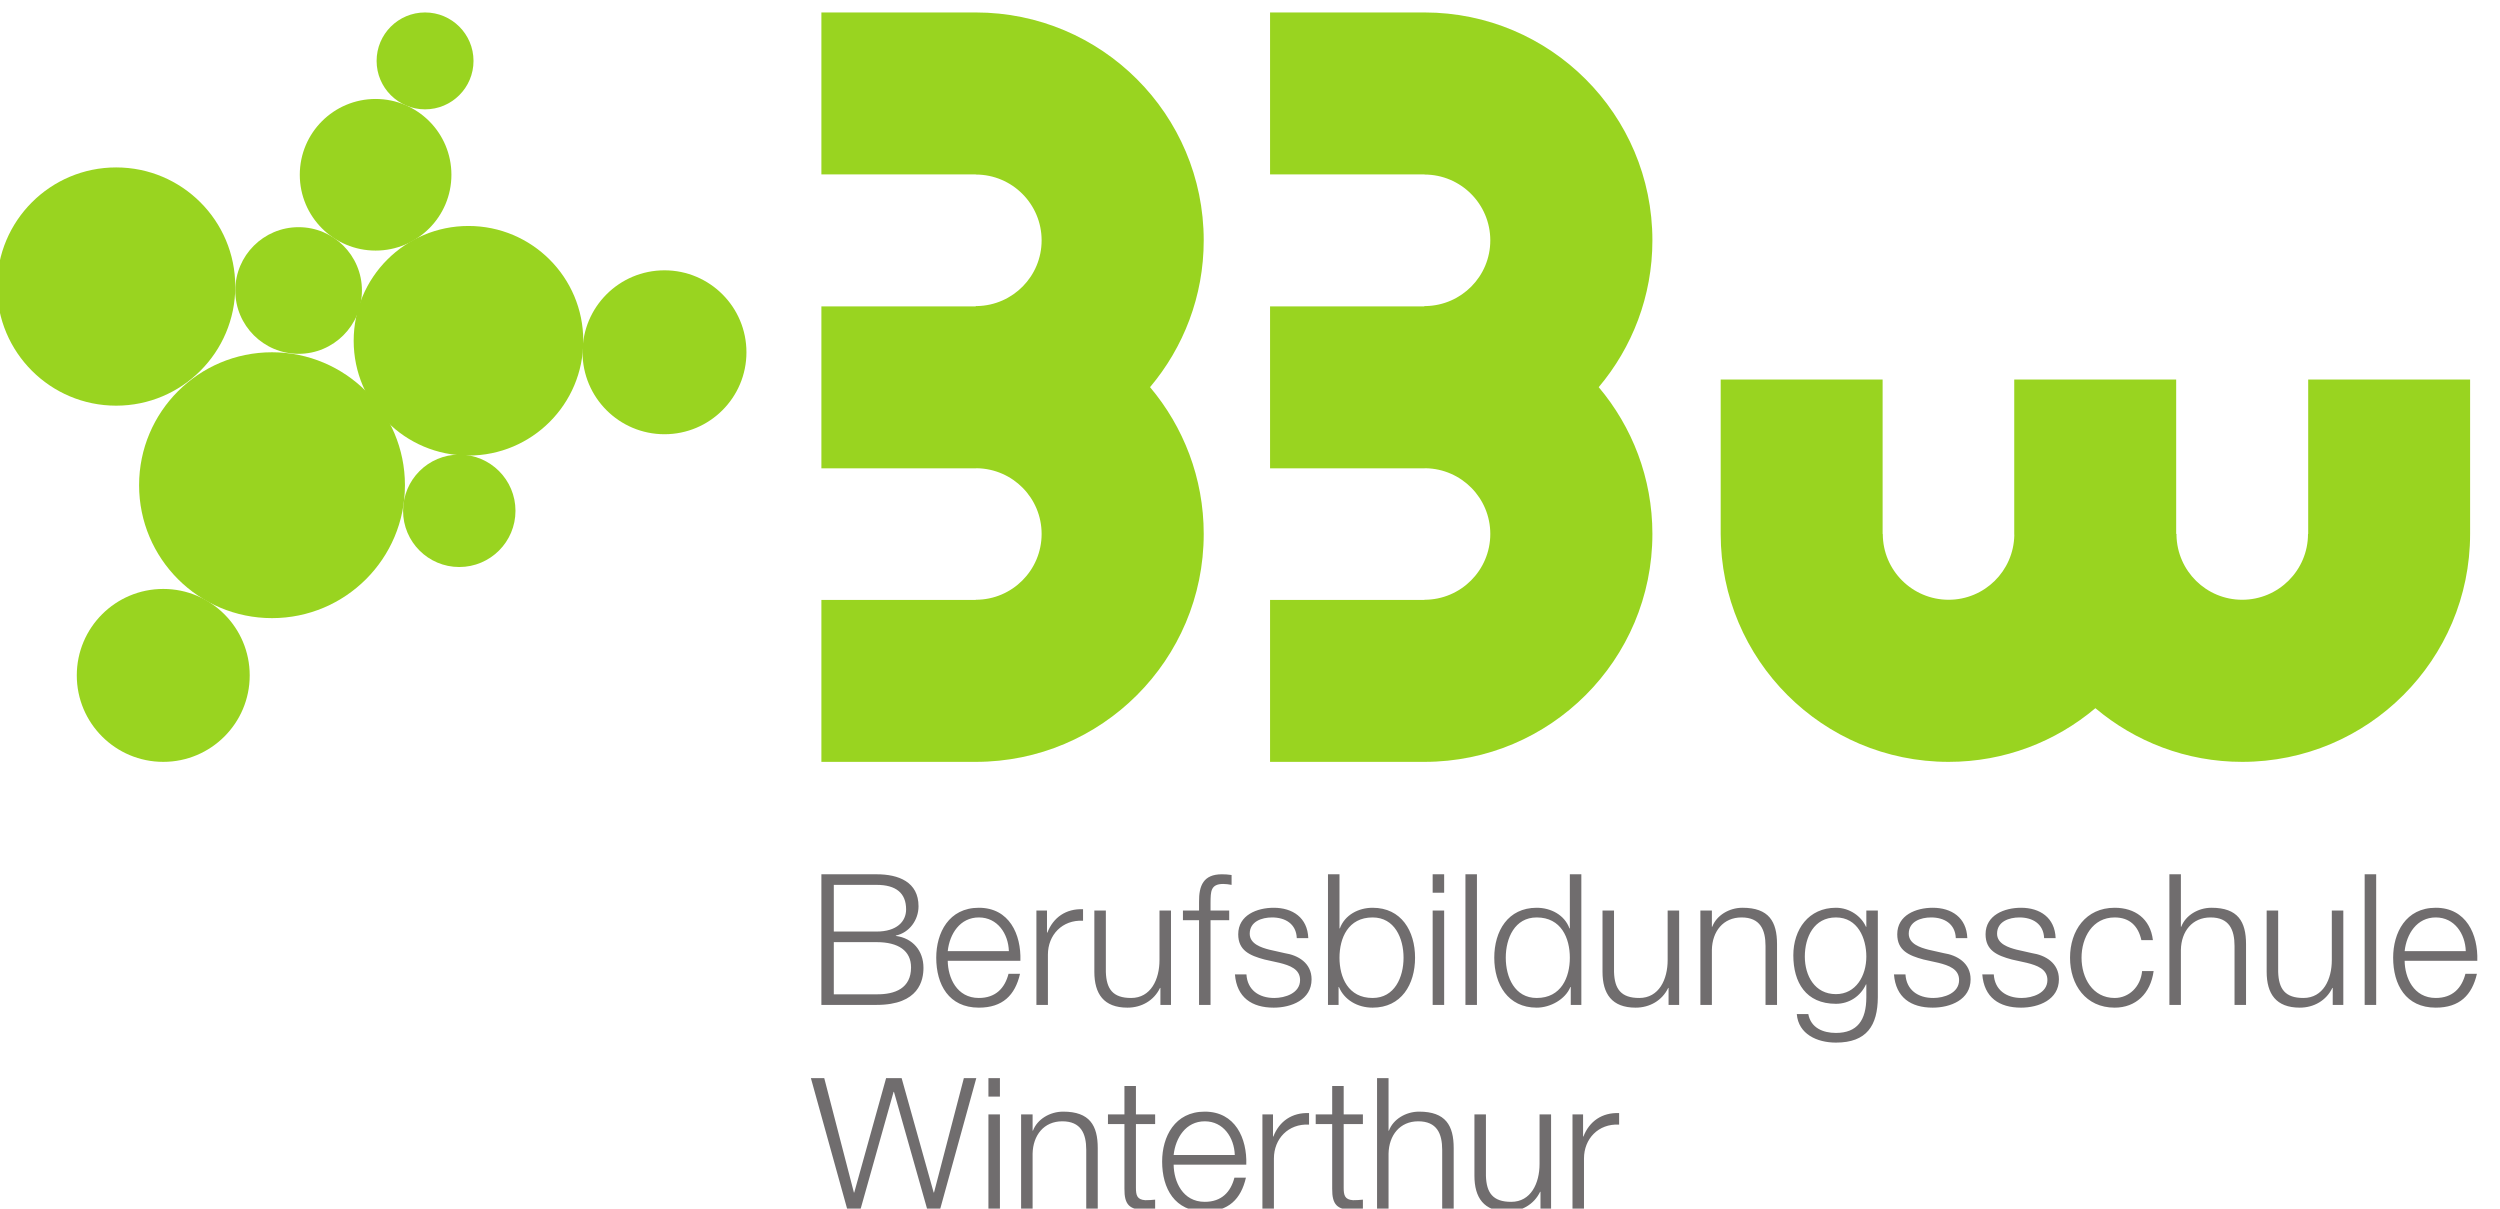
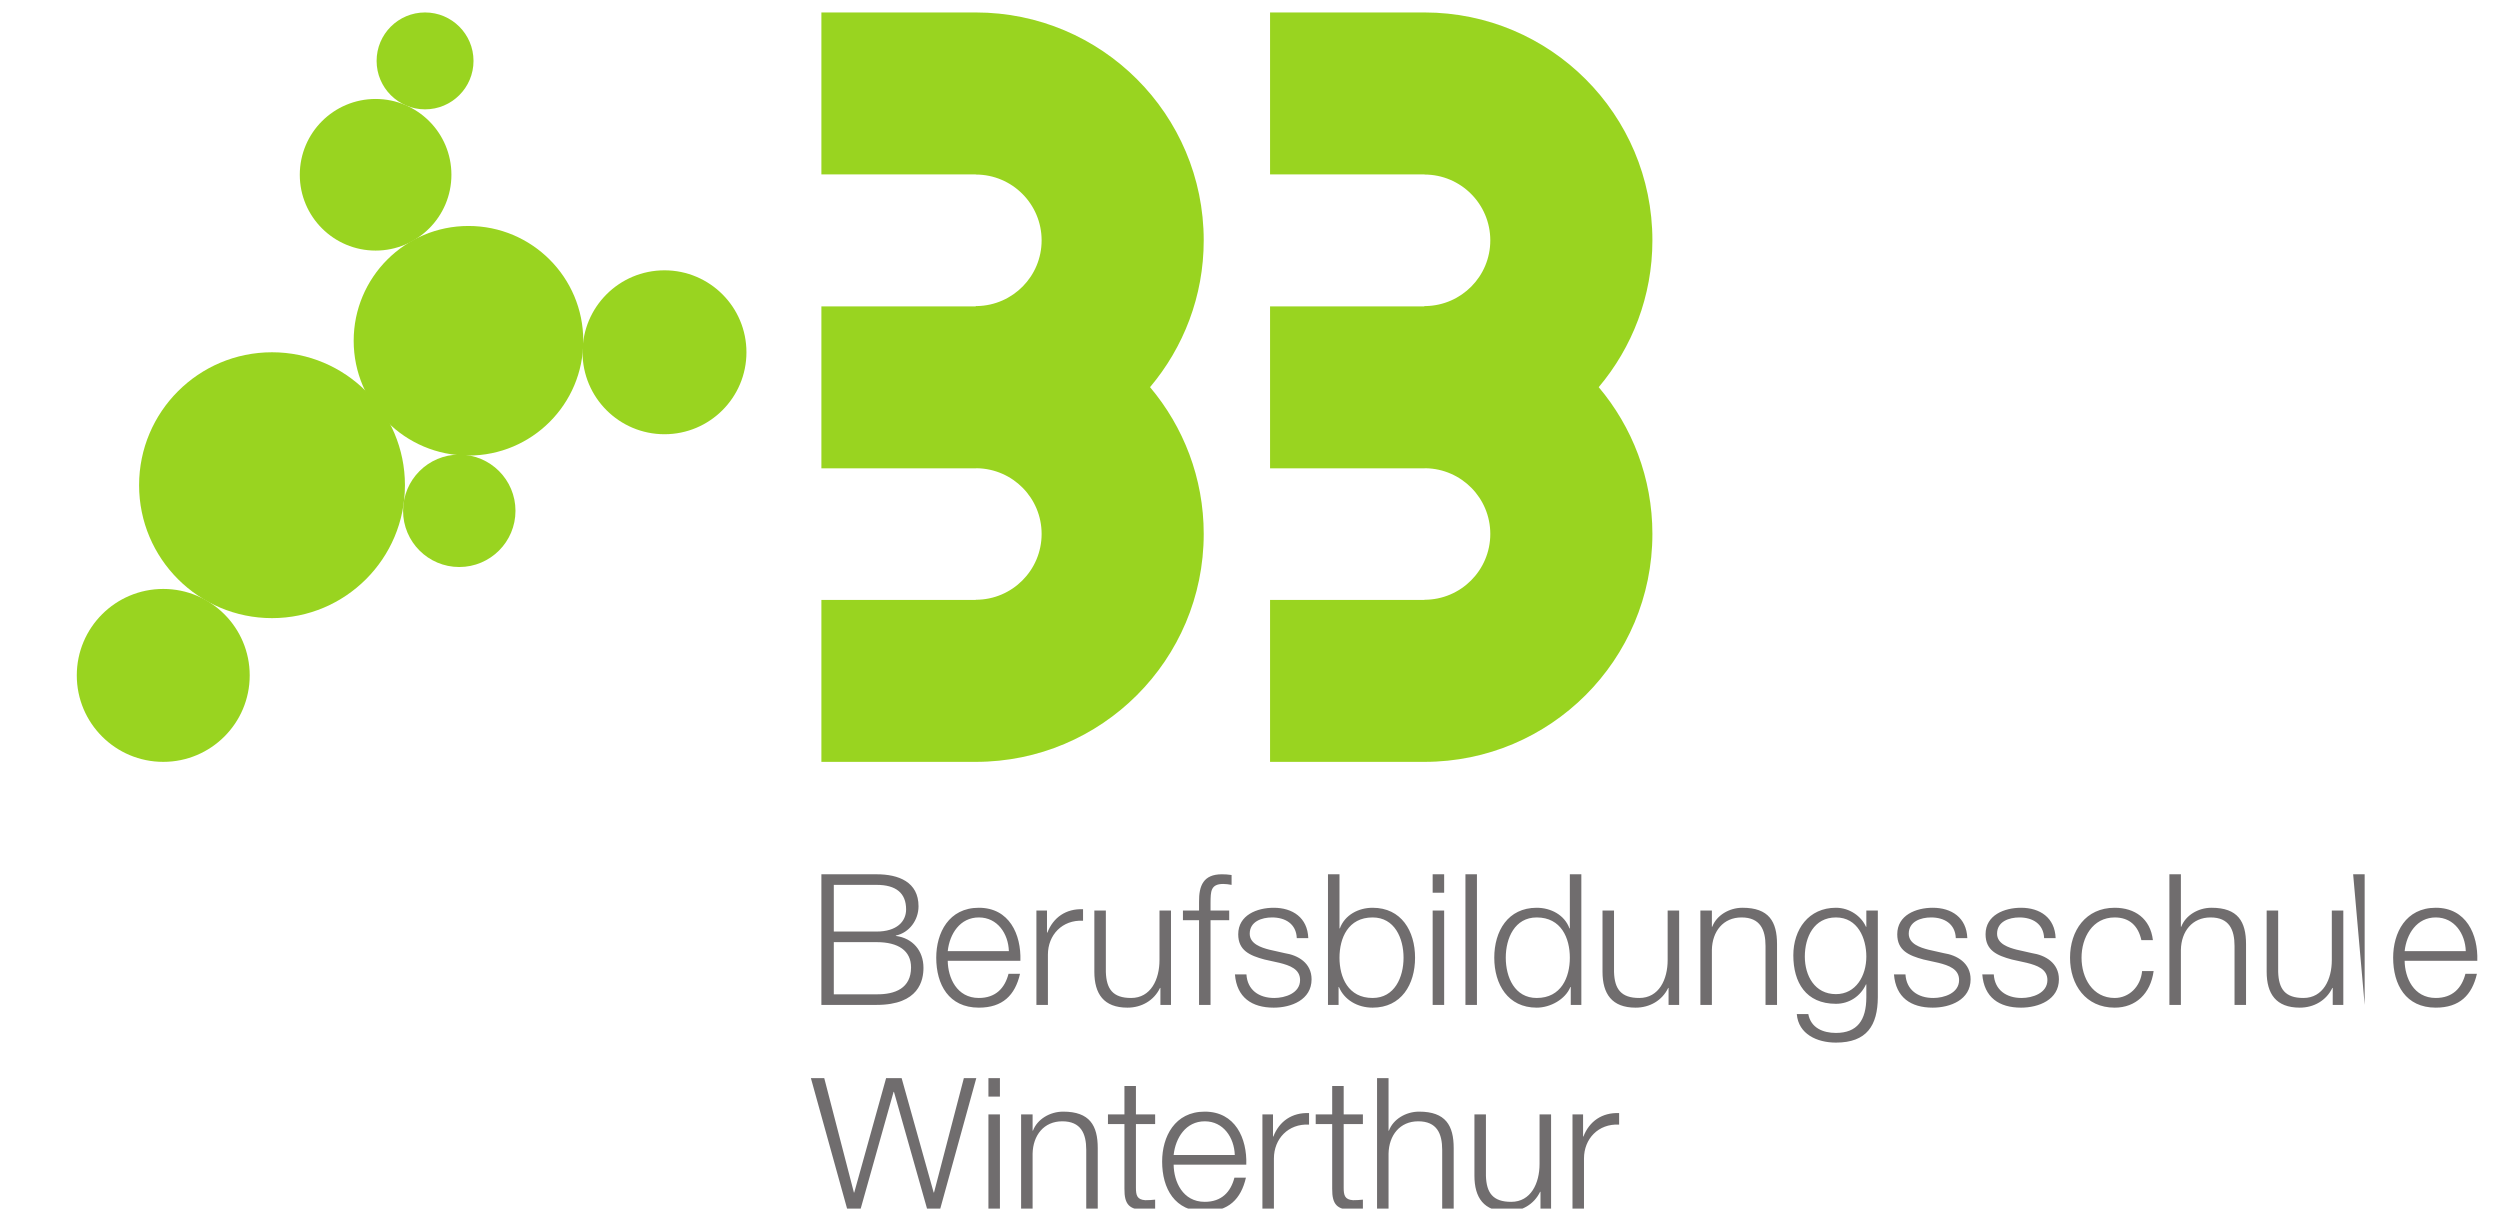
<svg xmlns="http://www.w3.org/2000/svg" xmlns:ns1="http://www.inkscape.org/namespaces/inkscape" xmlns:ns2="http://sodipodi.sourceforge.net/DTD/sodipodi-0.dtd" width="66.193mm" height="32mm" viewBox="0 0 66.193 32" version="1.1" id="svg1526" ns1:version="0.92.4 (5da689c313, 2019-01-14)" ns2:docname="bbw3.svg">
  <defs id="defs1520" />
  <ns2:namedview id="base" pagecolor="#ffffff" bordercolor="#666666" borderopacity="1.0" ns1:pageopacity="0.0" ns1:pageshadow="2" ns1:zoom="3.6093194" ns1:cx="125.08942" ns1:cy="60.472073" ns1:document-units="mm" ns1:current-layer="layer1" showgrid="false" fit-margin-top="0" fit-margin-left="0" fit-margin-right="0" fit-margin-bottom="0" ns1:window-width="1920" ns1:window-height="1136" ns1:window-x="0" ns1:window-y="27" ns1:window-maximized="1" />
  <g ns1:label="Layer 1" ns1:groupmode="layer" id="layer1" transform="translate(-25.868,-147.197)">
    <g id="g12" transform="matrix(0.035,0,0,-0.035,15.868,189.196)">
      <path d="m 926.555,285.551 h 10.242 L 961.707,374 h 0.277 l 25.051,-88.449 H 997 l 27.27,98.808 h -9.41 l -22.563,-86.507 h -0.277 l -24.223,86.507 h -11.762 l -24.086,-86.507 h -0.273 l -22.422,86.507 h -10.106 z m 106.895,0 h 8.7 v 71.398 h -8.7 z m 0,84.847 h 8.7 v 13.961 h -8.7 z m 24.72,-84.847 h 8.7 v 41.66 c 0.28,13.98 8.59,24.5 22.44,24.5 14.12,0 18.14,-9.27 18.14,-21.59 v -44.57 h 8.7 V 331.5 c 0,17.031 -6.08,27.531 -26.15,27.531 -10.11,0 -19.66,-5.801 -22.85,-14.383 h -0.28 v 12.301 h -8.7 z m 86.87,92.859 h -8.7 v -21.461 h -12.46 v -7.308 h 12.46 v -48.879 c -0.14,-12.184 3.86,-16.051 15.48,-16.051 2.63,0 5.12,0.277 7.75,0.277 v 7.461 c -2.49,-0.277 -4.98,-0.418 -7.47,-0.418 -6.23,0.418 -7.06,3.739 -7.06,9.418 v 48.192 h 14.53 v 7.308 h -14.53 z m 83.48,-59.5 c 0.69,20.059 -8.43,40.121 -31.41,40.121 -22.71,0 -32.25,-18.953 -32.25,-37.781 0,-20.352 9.54,-37.781 32.25,-37.781 18,0 27.4,9.402 31.14,25.601 h -8.71 c -2.77,-10.8 -9.69,-18.281 -22.43,-18.281 -16.76,0 -23.4,15.371 -23.54,28.121 z m -54.95,7.309 c 1.38,13.031 9.28,25.492 23.54,25.492 14.12,0 22.29,-12.332 22.71,-25.492 z m 67.15,-40.668 h 8.7 v 38.051 c 0,14.82 10.8,26.449 26.58,25.617 v 8.703 c -12.87,0.558 -22.56,-6.211 -26.99,-17.703 h -0.28 v 16.73 h -8.01 z m 61.48,92.859 h -8.7 v -21.461 h -12.46 v -7.308 h 12.46 v -48.879 c -0.14,-12.184 3.87,-16.051 15.48,-16.051 2.63,0 5.13,0.277 7.76,0.277 v 7.461 c -2.5,-0.277 -4.99,-0.418 -7.48,-0.418 -6.23,0.418 -7.06,3.739 -7.06,9.418 v 48.192 h 14.54 v 7.308 h -14.54 z m 25.24,-92.859 h 8.7 v 41.66 c 0.28,13.98 8.59,24.5 22.44,24.5 14.12,0 18.14,-9.27 18.14,-21.59 v -44.57 h 8.7 V 331.5 c 0,17.031 -6.08,27.531 -26.15,27.531 -10.11,0 -19.67,-5.801 -22.85,-14.383 h -0.28 v 39.711 h -8.7 z m 131.65,71.398 h -8.71 v -37.508 c 0,-14.531 -6.5,-28.652 -21.46,-28.652 -13.85,0 -18.7,6.781 -19.11,19.652 v 46.508 h -8.7 v -46.371 c 0,-16.609 7.04,-27.109 25.04,-27.109 10.66,0 20.08,5.383 24.65,14.929 h 0.28 v -12.847 h 8.01 z m 16.2,-71.398 h 8.7 v 38.051 c 0,14.82 10.8,26.449 26.58,25.617 v 8.703 c -12.88,0.558 -22.57,-6.211 -27,-17.703 h -0.27 v 16.73 h -8.01 v -71.398" style="fill:#706d6e;fill-opacity:1;fill-rule:nonzero;stroke:none" id="path14" ns1:connector-curvature="0" />
-       <path d="m 916.48,487.25 h 32.403 c 16.476,0 26.031,-6.508 26.031,-19.109 0,-15.789 -12.047,-20.5 -26.031,-20.36 H 916.48 Z m -9.394,-47.48 h 41.797 c 32.109,0 35.426,18.671 35.426,28.089 0,12.883 -8.153,22.43 -20.887,24.086 v 0.278 c 10.242,2.211 17.148,11.761 17.148,22.148 0,18.414 -15.07,24.215 -31.687,24.215 h -41.797 z m 9.394,90.804 h 32.403 c 14.68,0 22.293,-6.23 22.293,-18.554 0,-9.282 -7.199,-16.758 -22.293,-16.758 H 916.48 Z m 141.15,-57.445 c 0.69,20.062 -8.43,40.129 -31.42,40.129 -22.71,0 -32.241,-18.957 -32.241,-37.781 0,-20.356 9.531,-37.786 32.241,-37.786 18,0 27.41,9.399 31.14,25.61 h -8.7 c -2.77,-10.813 -9.7,-18.289 -22.44,-18.289 -16.75,0 -23.4,15.379 -23.54,28.117 z m -54.96,7.32 c 1.39,13.02 9.28,25.489 23.54,25.489 14.13,0 22.3,-12.329 22.71,-25.489 z m 67.08,-40.679 h 8.7 v 38.058 c 0,14.82 10.8,26.445 26.58,25.617 v 8.703 c -12.87,0.555 -22.56,-6.218 -26.99,-17.703 h -0.28 v 16.735 h -8.01 z m 101.81,71.41 h -8.7 v -37.512 c 0,-14.539 -6.51,-28.656 -21.47,-28.656 -13.84,0 -18.69,6.789 -19.11,19.66 v 46.508 h -8.7 v -46.371 c 0,-16.61 7.05,-27.118 25.04,-27.118 10.67,0 20.08,5.387 24.65,14.938 h 0.28 V 439.77 h 8.01 z m 44.04,0 h -14.12 v 6.234 c 0.14,7.758 -0.14,13.856 9.55,13.856 2.08,0 4.02,-0.278 6.37,-0.696 v 7.461 c -2.77,0.414 -4.84,0.551 -7.34,0.551 -13.97,0 -17.42,-8.566 -17.28,-20.895 v -6.511 h -12.18 v -7.321 h 12.18 V 439.77 h 8.7 v 64.089 h 14.12 z m 59.82,-20.887 c -0.55,15.504 -11.89,22.965 -26.15,22.965 -12.61,0 -26.85,-5.528 -26.85,-20.059 0,-12.179 8.57,-16.054 19.92,-19.101 l 11.22,-2.489 c 7.89,-1.961 15.65,-4.73 15.65,-13.031 0,-9.969 -11.36,-13.566 -19.53,-13.566 -11.63,0 -20.35,6.09 -21.05,17.859 h -8.7 c 1.38,-17.441 12.72,-25.18 29.34,-25.18 13.29,0 28.64,5.938 28.64,21.438 0,12.461 -10.36,18.273 -20.33,19.797 l -11.64,2.629 c -5.95,1.543 -14.82,4.308 -14.82,12.062 0,9.274 9.14,12.321 16.9,12.321 9.97,0 18.28,-4.844 18.7,-15.645 z m 72.07,-14.816 c 0,-14.817 -6.78,-30.465 -23.4,-30.465 -18.55,0 -25.06,15.648 -25.06,30.465 0,14.812 6.51,30.461 25.06,30.461 16.62,0 23.4,-15.649 23.4,-30.461 z m -57.17,-35.707 h 8.02 v 13.55 h 0.27 c 4.02,-9.691 13.99,-15.629 25.48,-15.629 21.74,0 32.11,17.571 32.11,37.786 0,20.214 -10.37,37.781 -32.11,37.781 -10.66,0 -21.05,-5.387 -24.79,-15.629 h -0.27 v 40.957 h -8.71 z m 79.19,0 h 8.7 v 71.41 h -8.7 z m 0,84.855 h 8.7 v 13.961 h -8.7 z m 24.8,-84.855 h 8.7 v 98.816 h -8.7 z m 30.51,35.707 c 0,14.812 6.79,30.461 23.4,30.461 18.56,0 25.07,-15.649 25.07,-30.461 0,-14.817 -6.51,-30.465 -25.07,-30.465 -16.61,0 -23.4,15.648 -23.4,30.465 z m 57.17,63.109 h -8.7 v -40.957 h -0.28 c -3.74,10.242 -14.12,15.629 -24.79,15.629 -21.74,0 -32.1,-17.567 -32.1,-37.781 0,-20.215 10.36,-37.786 32.1,-37.786 10.39,0 21.74,6.36 25.48,15.629 h 0.28 v -13.55 h 8.01 z m 73.99,-27.406 h -8.7 v -37.512 c 0,-14.539 -6.51,-28.656 -21.46,-28.656 -13.85,0 -18.7,6.789 -19.11,19.66 V 511.18 H 1498 v -46.371 c 0,-16.61 7.05,-27.118 25.05,-27.118 10.66,0 20.08,5.387 24.65,14.938 h 0.27 V 439.77 h 8.01 z m 16.06,-71.41 h 8.7 v 41.664 c 0.28,13.98 8.59,24.504 22.43,24.504 14.13,0 18.15,-9.278 18.15,-21.594 V 439.77 h 8.7 v 45.957 c 0,17.027 -6.08,27.531 -26.15,27.531 -10.11,0 -19.67,-5.805 -22.85,-14.379 h -0.28 v 12.301 h -8.7 z m 102.55,8.152 c -16.06,0 -23.54,13.976 -23.54,28.383 0,14.816 6.93,29.633 23.54,29.633 16.48,0 22.99,-15.649 22.99,-29.633 0,-14.535 -7.89,-28.383 -22.99,-28.383 z m 31.69,63.258 h -8.7 v -12.301 h -0.28 c -3.46,7.887 -12.32,14.379 -22.71,14.379 -20.63,0 -32.24,-16.32 -32.24,-35.985 0,-20.351 9.39,-36.671 32.24,-36.671 10.25,0 18.7,5.937 22.71,14.66 h 0.28 v -9.692 c 0,-17.441 -6.92,-27 -22.99,-27 -9.69,0 -18.97,3.739 -20.91,14.27 h -8.71 c 1.25,-15.231 15.36,-21.59 29.62,-21.59 23.4,0 31.56,13 31.69,34.32 z m 67.69,-20.887 c -0.56,15.504 -11.89,22.965 -26.16,22.965 -12.6,0 -26.84,-5.528 -26.84,-20.059 0,-12.179 8.56,-16.054 19.92,-19.101 l 11.22,-2.489 c 7.89,-1.961 15.64,-4.73 15.64,-13.031 0,-9.969 -11.35,-13.566 -19.52,-13.566 -11.63,0 -20.36,6.09 -21.05,17.859 h -8.7 c 1.38,-17.441 12.72,-25.18 29.33,-25.18 13.3,0 28.65,5.938 28.65,21.438 0,12.461 -10.37,18.273 -20.34,19.797 l -11.63,2.629 c -5.96,1.543 -14.82,4.308 -14.82,12.062 0,9.274 9.14,12.321 16.9,12.321 9.97,0 18.28,-4.844 18.69,-15.645 z m 66.81,0 c -0.56,15.504 -11.89,22.965 -26.16,22.965 -12.6,0 -26.84,-5.528 -26.84,-20.059 0,-12.179 8.56,-16.054 19.92,-19.101 l 11.22,-2.489 c 7.89,-1.961 15.64,-4.73 15.64,-13.031 0,-9.969 -11.35,-13.566 -19.52,-13.566 -11.63,0 -20.36,6.09 -21.05,17.859 h -8.7 c 1.38,-17.441 12.71,-25.18 29.33,-25.18 13.3,0 28.65,5.938 28.65,21.438 0,12.461 -10.37,18.273 -20.34,19.797 l -11.63,2.629 c -5.96,1.543 -14.82,4.308 -14.82,12.062 0,9.274 9.14,12.321 16.9,12.321 9.97,0 18.28,-4.844 18.69,-15.645 z m 73.59,-1.527 c -1.94,16.339 -13.71,24.492 -28.93,24.492 -21.87,0 -33.76,-17.289 -33.76,-37.781 0,-20.497 11.89,-37.786 33.76,-37.786 15.92,0 27.13,10.508 29.48,27.68 h -8.72 c -1.11,-11.91 -9.97,-20.359 -20.76,-20.359 -16.75,0 -25.06,15.226 -25.06,30.465 0,15.23 8.31,30.461 25.06,30.461 11.35,0 17.85,-6.508 20.21,-17.172 z m 12.47,-48.996 h 8.7 v 41.664 c 0.28,13.98 8.59,24.504 22.44,24.504 14.12,0 18.14,-9.278 18.14,-21.594 V 439.77 h 8.7 v 45.957 c 0,17.027 -6.08,27.531 -26.15,27.531 -10.11,0 -19.67,-5.805 -22.85,-14.379 h -0.28 v 39.707 h -8.7 z m 131.57,71.41 h -8.7 v -37.512 c 0,-14.539 -6.51,-28.656 -21.47,-28.656 -13.84,0 -18.69,6.789 -19.11,19.66 v 46.508 h -8.7 v -46.371 c 0,-16.61 7.05,-27.118 25.04,-27.118 10.67,0 20.08,5.387 24.65,14.938 h 0.28 V 439.77 h 8.01 z m 16.15,-71.41 h 8.71 v 98.816 h -8.71 z m 85.21,33.359 c 0.69,20.062 -8.43,40.129 -31.42,40.129 -22.71,0 -32.24,-18.957 -32.24,-37.781 0,-20.356 9.53,-37.786 32.24,-37.786 18,0 27.41,9.399 31.14,25.61 h -8.7 c -2.77,-10.813 -9.7,-18.289 -22.44,-18.289 -16.75,0 -23.4,15.379 -23.54,28.117 z m -54.96,7.32 c 1.39,13.02 9.28,25.489 23.54,25.489 14.13,0 22.3,-12.329 22.71,-25.489 h -46.25" style="fill:#706d6e;fill-opacity:1;fill-rule:nonzero;stroke:none" id="path16" ns1:connector-curvature="0" />
+       <path d="m 916.48,487.25 h 32.403 c 16.476,0 26.031,-6.508 26.031,-19.109 0,-15.789 -12.047,-20.5 -26.031,-20.36 H 916.48 Z m -9.394,-47.48 h 41.797 c 32.109,0 35.426,18.671 35.426,28.089 0,12.883 -8.153,22.43 -20.887,24.086 v 0.278 c 10.242,2.211 17.148,11.761 17.148,22.148 0,18.414 -15.07,24.215 -31.687,24.215 h -41.797 z m 9.394,90.804 h 32.403 c 14.68,0 22.293,-6.23 22.293,-18.554 0,-9.282 -7.199,-16.758 -22.293,-16.758 H 916.48 Z m 141.15,-57.445 c 0.69,20.062 -8.43,40.129 -31.42,40.129 -22.71,0 -32.241,-18.957 -32.241,-37.781 0,-20.356 9.531,-37.786 32.241,-37.786 18,0 27.41,9.399 31.14,25.61 h -8.7 c -2.77,-10.813 -9.7,-18.289 -22.44,-18.289 -16.75,0 -23.4,15.379 -23.54,28.117 z m -54.96,7.32 c 1.39,13.02 9.28,25.489 23.54,25.489 14.13,0 22.3,-12.329 22.71,-25.489 z m 67.08,-40.679 h 8.7 v 38.058 c 0,14.82 10.8,26.445 26.58,25.617 v 8.703 c -12.87,0.555 -22.56,-6.218 -26.99,-17.703 h -0.28 v 16.735 h -8.01 z m 101.81,71.41 h -8.7 v -37.512 c 0,-14.539 -6.51,-28.656 -21.47,-28.656 -13.84,0 -18.69,6.789 -19.11,19.66 v 46.508 h -8.7 v -46.371 c 0,-16.61 7.05,-27.118 25.04,-27.118 10.67,0 20.08,5.387 24.65,14.938 h 0.28 V 439.77 h 8.01 z m 44.04,0 h -14.12 v 6.234 c 0.14,7.758 -0.14,13.856 9.55,13.856 2.08,0 4.02,-0.278 6.37,-0.696 v 7.461 c -2.77,0.414 -4.84,0.551 -7.34,0.551 -13.97,0 -17.42,-8.566 -17.28,-20.895 v -6.511 h -12.18 v -7.321 h 12.18 V 439.77 h 8.7 v 64.089 h 14.12 z m 59.82,-20.887 c -0.55,15.504 -11.89,22.965 -26.15,22.965 -12.61,0 -26.85,-5.528 -26.85,-20.059 0,-12.179 8.57,-16.054 19.92,-19.101 l 11.22,-2.489 c 7.89,-1.961 15.65,-4.73 15.65,-13.031 0,-9.969 -11.36,-13.566 -19.53,-13.566 -11.63,0 -20.35,6.09 -21.05,17.859 h -8.7 c 1.38,-17.441 12.72,-25.18 29.34,-25.18 13.29,0 28.64,5.938 28.64,21.438 0,12.461 -10.36,18.273 -20.33,19.797 l -11.64,2.629 c -5.95,1.543 -14.82,4.308 -14.82,12.062 0,9.274 9.14,12.321 16.9,12.321 9.97,0 18.28,-4.844 18.7,-15.645 z m 72.07,-14.816 c 0,-14.817 -6.78,-30.465 -23.4,-30.465 -18.55,0 -25.06,15.648 -25.06,30.465 0,14.812 6.51,30.461 25.06,30.461 16.62,0 23.4,-15.649 23.4,-30.461 z m -57.17,-35.707 h 8.02 v 13.55 h 0.27 c 4.02,-9.691 13.99,-15.629 25.48,-15.629 21.74,0 32.11,17.571 32.11,37.786 0,20.214 -10.37,37.781 -32.11,37.781 -10.66,0 -21.05,-5.387 -24.79,-15.629 h -0.27 v 40.957 h -8.71 z m 79.19,0 h 8.7 v 71.41 h -8.7 z m 0,84.855 h 8.7 v 13.961 h -8.7 z m 24.8,-84.855 h 8.7 v 98.816 h -8.7 z m 30.51,35.707 c 0,14.812 6.79,30.461 23.4,30.461 18.56,0 25.07,-15.649 25.07,-30.461 0,-14.817 -6.51,-30.465 -25.07,-30.465 -16.61,0 -23.4,15.648 -23.4,30.465 z m 57.17,63.109 h -8.7 v -40.957 h -0.28 c -3.74,10.242 -14.12,15.629 -24.79,15.629 -21.74,0 -32.1,-17.567 -32.1,-37.781 0,-20.215 10.36,-37.786 32.1,-37.786 10.39,0 21.74,6.36 25.48,15.629 h 0.28 v -13.55 h 8.01 z m 73.99,-27.406 h -8.7 v -37.512 c 0,-14.539 -6.51,-28.656 -21.46,-28.656 -13.85,0 -18.7,6.789 -19.11,19.66 V 511.18 H 1498 v -46.371 c 0,-16.61 7.05,-27.118 25.05,-27.118 10.66,0 20.08,5.387 24.65,14.938 h 0.27 V 439.77 h 8.01 z m 16.06,-71.41 h 8.7 v 41.664 c 0.28,13.98 8.59,24.504 22.43,24.504 14.13,0 18.15,-9.278 18.15,-21.594 V 439.77 h 8.7 v 45.957 c 0,17.027 -6.08,27.531 -26.15,27.531 -10.11,0 -19.67,-5.805 -22.85,-14.379 h -0.28 v 12.301 h -8.7 z m 102.55,8.152 c -16.06,0 -23.54,13.976 -23.54,28.383 0,14.816 6.93,29.633 23.54,29.633 16.48,0 22.99,-15.649 22.99,-29.633 0,-14.535 -7.89,-28.383 -22.99,-28.383 z m 31.69,63.258 h -8.7 v -12.301 h -0.28 c -3.46,7.887 -12.32,14.379 -22.71,14.379 -20.63,0 -32.24,-16.32 -32.24,-35.985 0,-20.351 9.39,-36.671 32.24,-36.671 10.25,0 18.7,5.937 22.71,14.66 h 0.28 v -9.692 c 0,-17.441 -6.92,-27 -22.99,-27 -9.69,0 -18.97,3.739 -20.91,14.27 h -8.71 c 1.25,-15.231 15.36,-21.59 29.62,-21.59 23.4,0 31.56,13 31.69,34.32 z m 67.69,-20.887 c -0.56,15.504 -11.89,22.965 -26.16,22.965 -12.6,0 -26.84,-5.528 -26.84,-20.059 0,-12.179 8.56,-16.054 19.92,-19.101 l 11.22,-2.489 c 7.89,-1.961 15.64,-4.73 15.64,-13.031 0,-9.969 -11.35,-13.566 -19.52,-13.566 -11.63,0 -20.36,6.09 -21.05,17.859 h -8.7 c 1.38,-17.441 12.72,-25.18 29.33,-25.18 13.3,0 28.65,5.938 28.65,21.438 0,12.461 -10.37,18.273 -20.34,19.797 l -11.63,2.629 c -5.96,1.543 -14.82,4.308 -14.82,12.062 0,9.274 9.14,12.321 16.9,12.321 9.97,0 18.28,-4.844 18.69,-15.645 z m 66.81,0 c -0.56,15.504 -11.89,22.965 -26.16,22.965 -12.6,0 -26.84,-5.528 -26.84,-20.059 0,-12.179 8.56,-16.054 19.92,-19.101 l 11.22,-2.489 c 7.89,-1.961 15.64,-4.73 15.64,-13.031 0,-9.969 -11.35,-13.566 -19.52,-13.566 -11.63,0 -20.36,6.09 -21.05,17.859 h -8.7 c 1.38,-17.441 12.71,-25.18 29.33,-25.18 13.3,0 28.65,5.938 28.65,21.438 0,12.461 -10.37,18.273 -20.34,19.797 l -11.63,2.629 c -5.96,1.543 -14.82,4.308 -14.82,12.062 0,9.274 9.14,12.321 16.9,12.321 9.97,0 18.28,-4.844 18.69,-15.645 z m 73.59,-1.527 c -1.94,16.339 -13.71,24.492 -28.93,24.492 -21.87,0 -33.76,-17.289 -33.76,-37.781 0,-20.497 11.89,-37.786 33.76,-37.786 15.92,0 27.13,10.508 29.48,27.68 h -8.72 c -1.11,-11.91 -9.97,-20.359 -20.76,-20.359 -16.75,0 -25.06,15.226 -25.06,30.465 0,15.23 8.31,30.461 25.06,30.461 11.35,0 17.85,-6.508 20.21,-17.172 z m 12.47,-48.996 h 8.7 v 41.664 c 0.28,13.98 8.59,24.504 22.44,24.504 14.12,0 18.14,-9.278 18.14,-21.594 V 439.77 h 8.7 v 45.957 c 0,17.027 -6.08,27.531 -26.15,27.531 -10.11,0 -19.67,-5.805 -22.85,-14.379 h -0.28 v 39.707 h -8.7 z m 131.57,71.41 h -8.7 v -37.512 c 0,-14.539 -6.51,-28.656 -21.47,-28.656 -13.84,0 -18.69,6.789 -19.11,19.66 v 46.508 h -8.7 v -46.371 c 0,-16.61 7.05,-27.118 25.04,-27.118 10.67,0 20.08,5.387 24.65,14.938 h 0.28 V 439.77 h 8.01 z m 16.15,-71.41 v 98.816 h -8.71 z m 85.21,33.359 c 0.69,20.062 -8.43,40.129 -31.42,40.129 -22.71,0 -32.24,-18.957 -32.24,-37.781 0,-20.356 9.53,-37.786 32.24,-37.786 18,0 27.41,9.399 31.14,25.61 h -8.7 c -2.77,-10.813 -9.7,-18.289 -22.44,-18.289 -16.75,0 -23.4,15.379 -23.54,28.117 z m -54.96,7.32 c 1.39,13.02 9.28,25.489 23.54,25.489 14.13,0 22.3,-12.329 22.71,-25.489 h -46.25" style="fill:#706d6e;fill-opacity:1;fill-rule:nonzero;stroke:none" id="path16" ns1:connector-curvature="0" />
      <path d="m 1155.71,907.09 c 25.3,30.008 40.61,68.719 40.61,111.04 0,95.23 -77.2,172.42 -172.43,172.42 H 907.086 v -122.49 h 116.804 v -0.13 c 27.5,0 49.8,-22.3 49.8,-49.8 0,-27.161 -21.77,-49.157 -48.81,-49.696 -0.33,0 -0.65,0.05 -0.99,0.05 v -0.152 -0.137 H 907.086 V 845.699 h 116.804 c 0.34,0 0.67,0.051 1.01,0.051 27.03,-0.547 48.79,-22.535 48.79,-49.695 0,-27.5 -22.3,-49.797 -49.8,-49.797 v -0.137 H 907.086 V 623.625 h 116.804 c 95.23,0 172.43,77.203 172.43,172.43 0,42.324 -15.31,81.031 -40.61,111.035" style="fill:#99d420;fill-opacity:1;fill-rule:nonzero;stroke:none" id="path18" ns1:connector-curvature="0" />
      <path d="m 1495.13,907.09 c 25.3,30.008 40.61,68.719 40.61,111.04 0,95.23 -77.2,172.42 -172.43,172.42 H 1246.5 v -122.49 h 116.81 v -0.13 c 27.5,0 49.8,-22.3 49.8,-49.8 0,-27.161 -21.78,-49.157 -48.81,-49.696 -0.33,0 -0.65,0.05 -0.99,0.05 v -0.152 -0.137 H 1246.5 V 845.699 h 116.81 c 0.34,0 0.67,0.051 1.01,0.051 27.02,-0.547 48.79,-22.535 48.79,-49.695 0,-27.5 -22.3,-49.797 -49.8,-49.797 v -0.137 H 1246.5 V 623.625 h 116.81 c 95.23,0 172.43,77.203 172.43,172.43 0,42.324 -15.31,81.031 -40.61,111.035" style="fill:#99d420;fill-opacity:1;fill-rule:nonzero;stroke:none" id="path20" ns1:connector-curvature="0" />
-       <path d="m 1870.86,664.234 c 30.01,-25.3 68.72,-40.609 111.04,-40.609 95.23,0 172.43,77.199 172.43,172.43 V 912.859 H 2031.84 V 796.055 h -0.14 c 0,-27.504 -22.29,-49.797 -49.8,-49.797 -27.16,0 -49.15,21.773 -49.69,48.805 0,0.335 0.05,0.656 0.05,0.992 h -0.15 -0.14 v 116.804 h -122.5 V 796.055 c 0,-0.34 0.05,-0.668 0.05,-1.012 -0.55,-27.023 -22.53,-48.785 -49.69,-48.785 -27.5,0 -49.8,22.293 -49.8,49.797 h -0.13 V 912.859 H 1587.4 V 796.055 c 0,-95.231 77.2,-172.43 172.43,-172.43 42.32,0 81.03,15.309 111.03,40.609" style="fill:#99d420;fill-opacity:1;fill-rule:nonzero;stroke:none" id="path22" ns1:connector-curvature="0" />
-       <path d="m 373.582,893.086 c 49.77,0 90.117,40.348 90.117,90.117 0,49.777 -40.347,90.117 -90.117,90.117 -49.769,0 -90.117,-40.34 -90.117,-90.117 0,-49.769 40.348,-90.117 90.117,-90.117" style="fill:#99d420;fill-opacity:1;fill-rule:nonzero;stroke:none" id="path24" ns1:connector-curvature="0" />
      <path d="m 640.113,855.344 c 47.961,0 86.844,38.879 86.844,86.84 0,47.964 -38.883,86.846 -86.844,86.846 -47.961,0 -86.843,-38.882 -86.843,-86.846 0,-47.961 38.882,-86.84 86.843,-86.84" style="fill:#99d420;fill-opacity:1;fill-rule:nonzero;stroke:none" id="path26" ns1:connector-curvature="0" />
      <path d="m 491.492,732.363 c 55.539,0 100.559,45.02 100.559,100.559 0,55.535 -45.02,100.558 -100.559,100.558 -55.535,0 -100.558,-45.023 -100.558,-100.558 0,-55.539 45.023,-100.559 100.558,-100.559" style="fill:#99d420;fill-opacity:1;fill-rule:nonzero;stroke:none" id="path28" ns1:connector-curvature="0" />
-       <path d="m 511.609,932.305 c 26.457,0 47.907,21.449 47.907,47.91 0,26.465 -21.45,47.905 -47.907,47.905 -26.461,0 -47.91,-21.44 -47.91,-47.905 0,-26.461 21.449,-47.91 47.91,-47.91" style="fill:#99d420;fill-opacity:1;fill-rule:nonzero;stroke:none" id="path30" ns1:connector-curvature="0" />
      <path d="m 607.27,1117.25 c 20.242,0 36.652,16.41 36.652,36.65 0,20.24 -16.41,36.65 -36.652,36.65 -20.247,0 -36.657,-16.41 -36.657,-36.65 0,-20.24 16.41,-36.65 36.657,-36.65" style="fill:#99d420;fill-opacity:1;fill-rule:nonzero;stroke:none" id="path32" ns1:connector-curvature="0" />
      <path d="m 633.152,771.027 c 23.485,0 42.52,19.039 42.52,42.52 0,23.484 -19.035,42.519 -42.52,42.519 -23.48,0 -42.515,-19.035 -42.515,-42.519 0,-23.481 19.035,-42.52 42.515,-42.52" style="fill:#99d420;fill-opacity:1;fill-rule:nonzero;stroke:none" id="path34" ns1:connector-curvature="0" />
      <path d="m 569.855,1010.41 c 31.672,0 57.352,25.68 57.352,57.35 0,31.67 -25.68,57.35 -57.352,57.35 -31.675,0 -57.351,-25.68 -57.351,-57.35 0,-31.67 25.676,-57.35 57.351,-57.35" style="fill:#99d420;fill-opacity:1;fill-rule:nonzero;stroke:none" id="path36" ns1:connector-curvature="0" />
      <path d="m 788.395,871.48 c 34.242,0 62,27.758 62,62 0,34.239 -27.758,61.997 -62,61.997 -34.239,0 -61.997,-27.758 -61.997,-61.997 0,-34.242 27.758,-62 61.997,-62" style="fill:#99d420;fill-opacity:1;fill-rule:nonzero;stroke:none" id="path38" ns1:connector-curvature="0" />
      <path d="m 409.211,623.629 c 36.125,0 65.406,29.281 65.406,65.406 0,36.125 -29.281,65.406 -65.406,65.406 -36.121,0 -65.406,-29.281 -65.406,-65.406 0,-36.125 29.285,-65.406 65.406,-65.406" style="fill:#99d420;fill-opacity:1;fill-rule:nonzero;stroke:none" id="path40" ns1:connector-curvature="0" />
    </g>
  </g>
</svg>